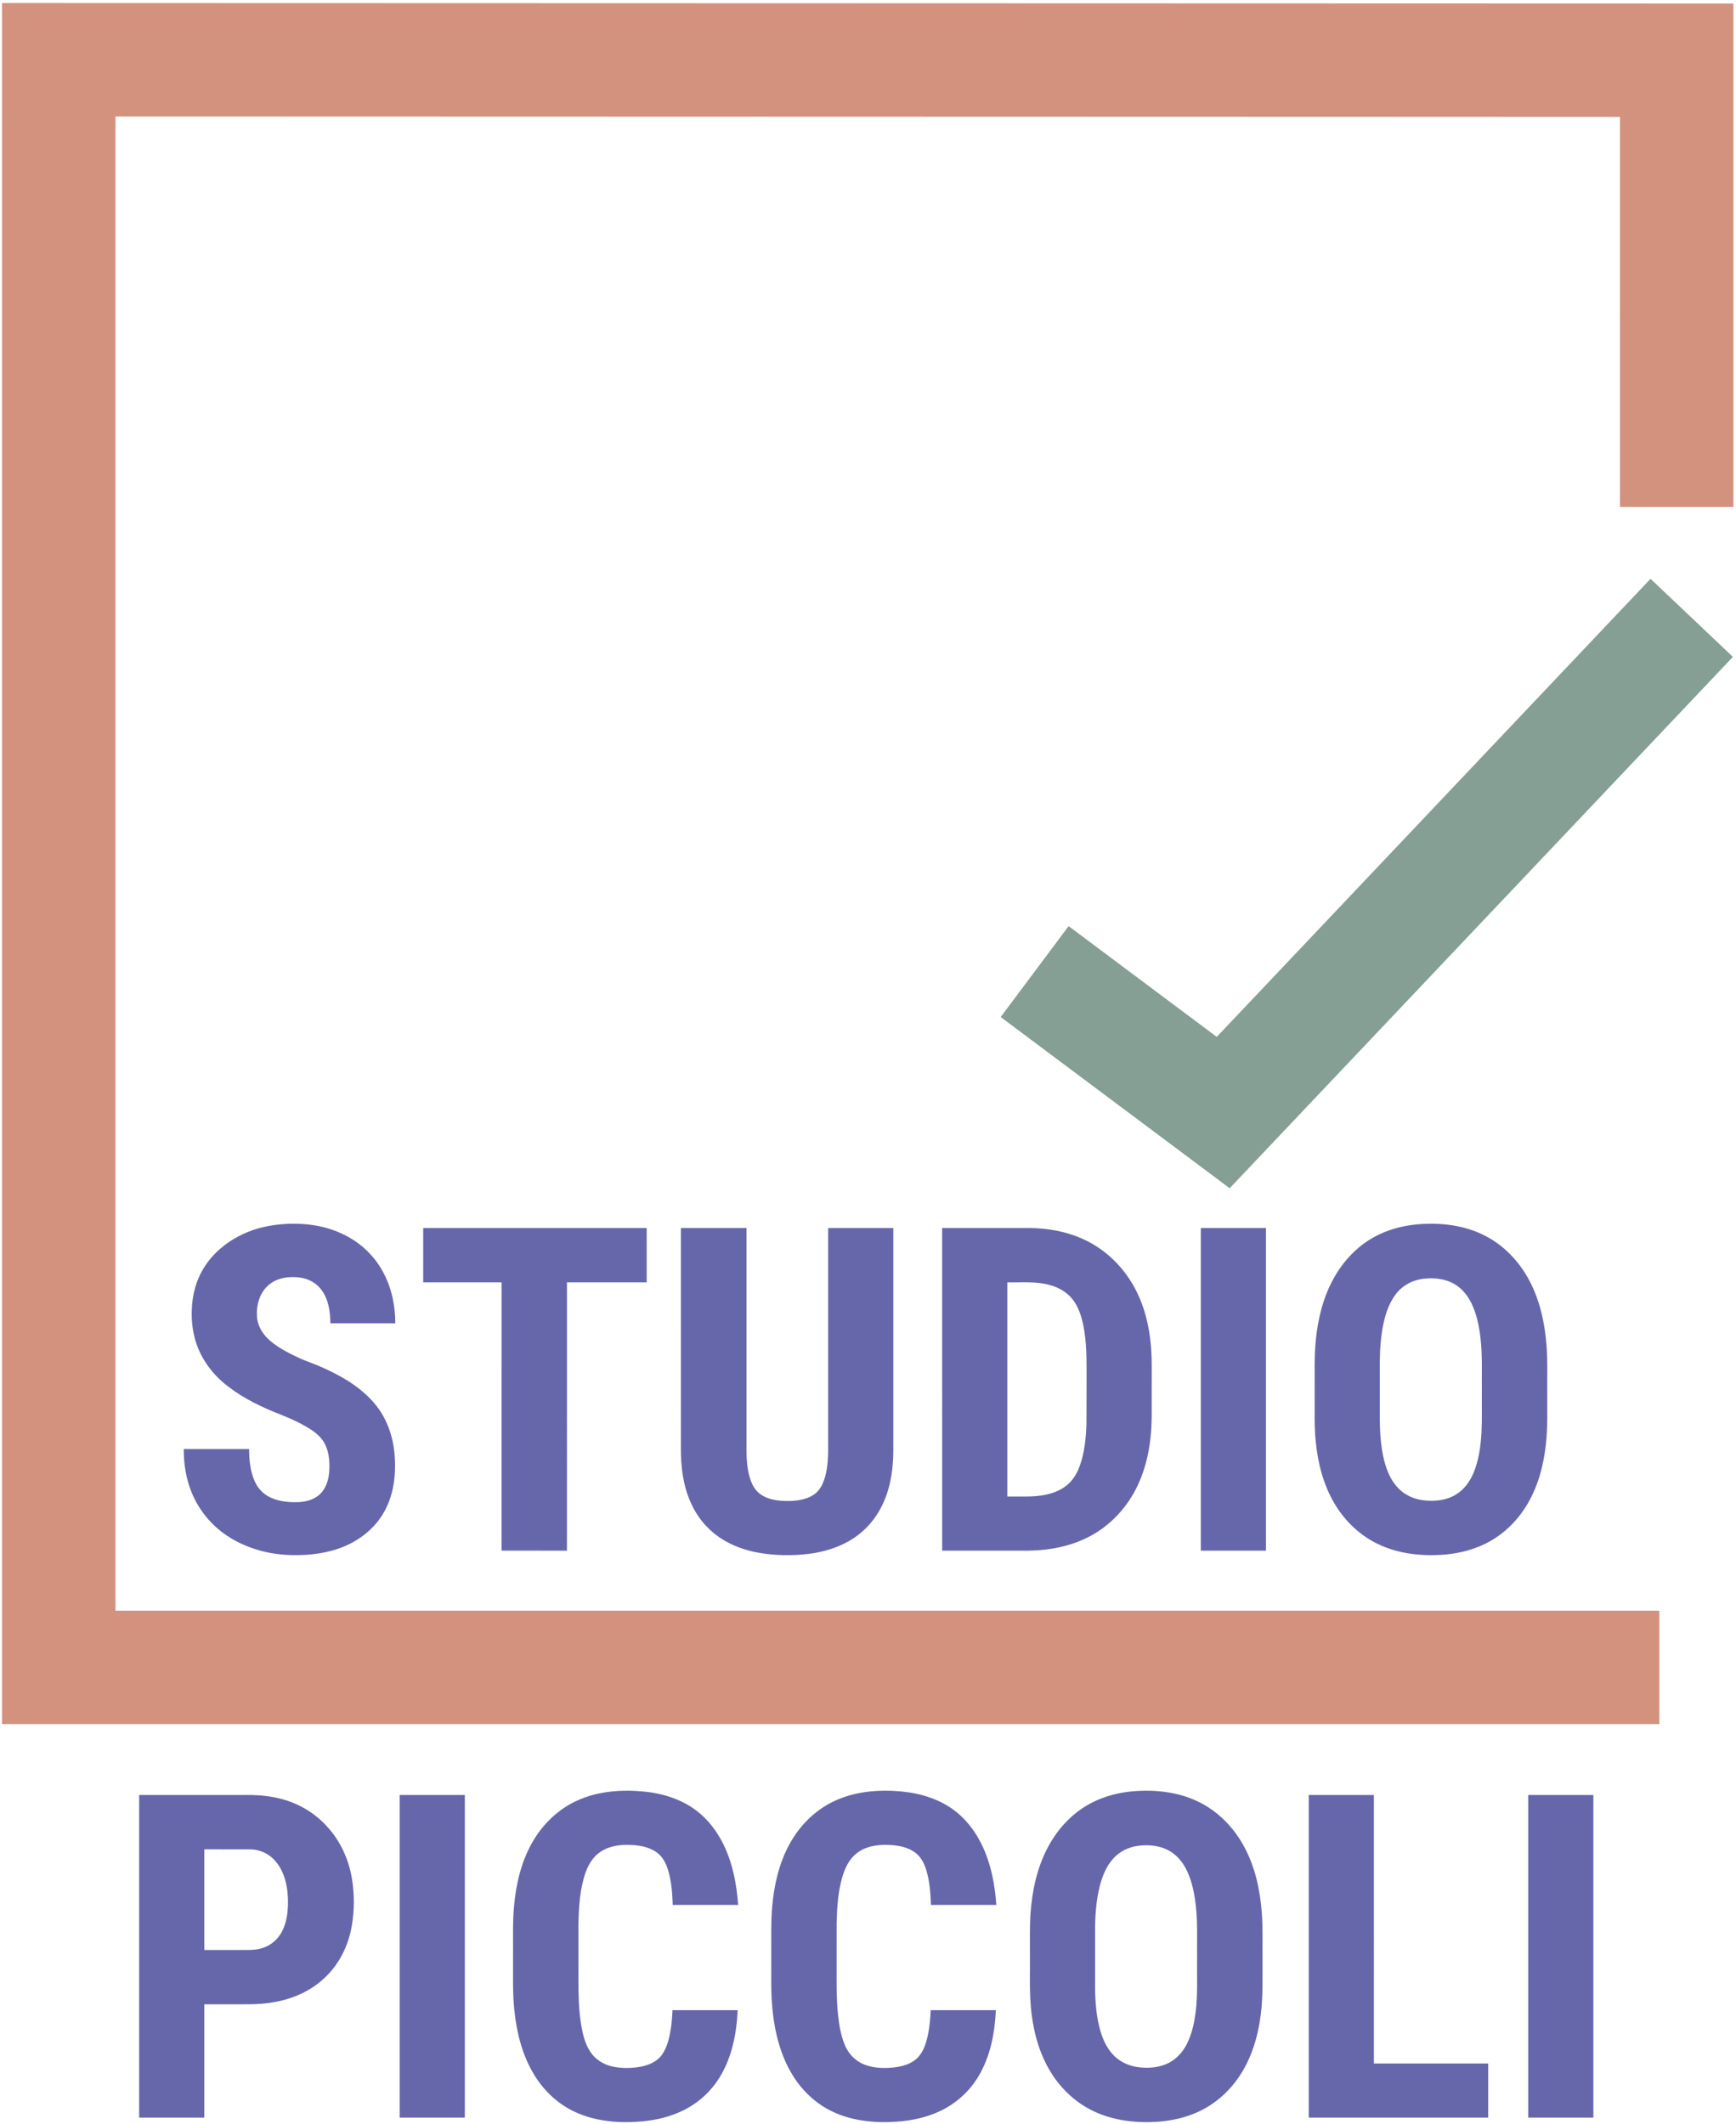
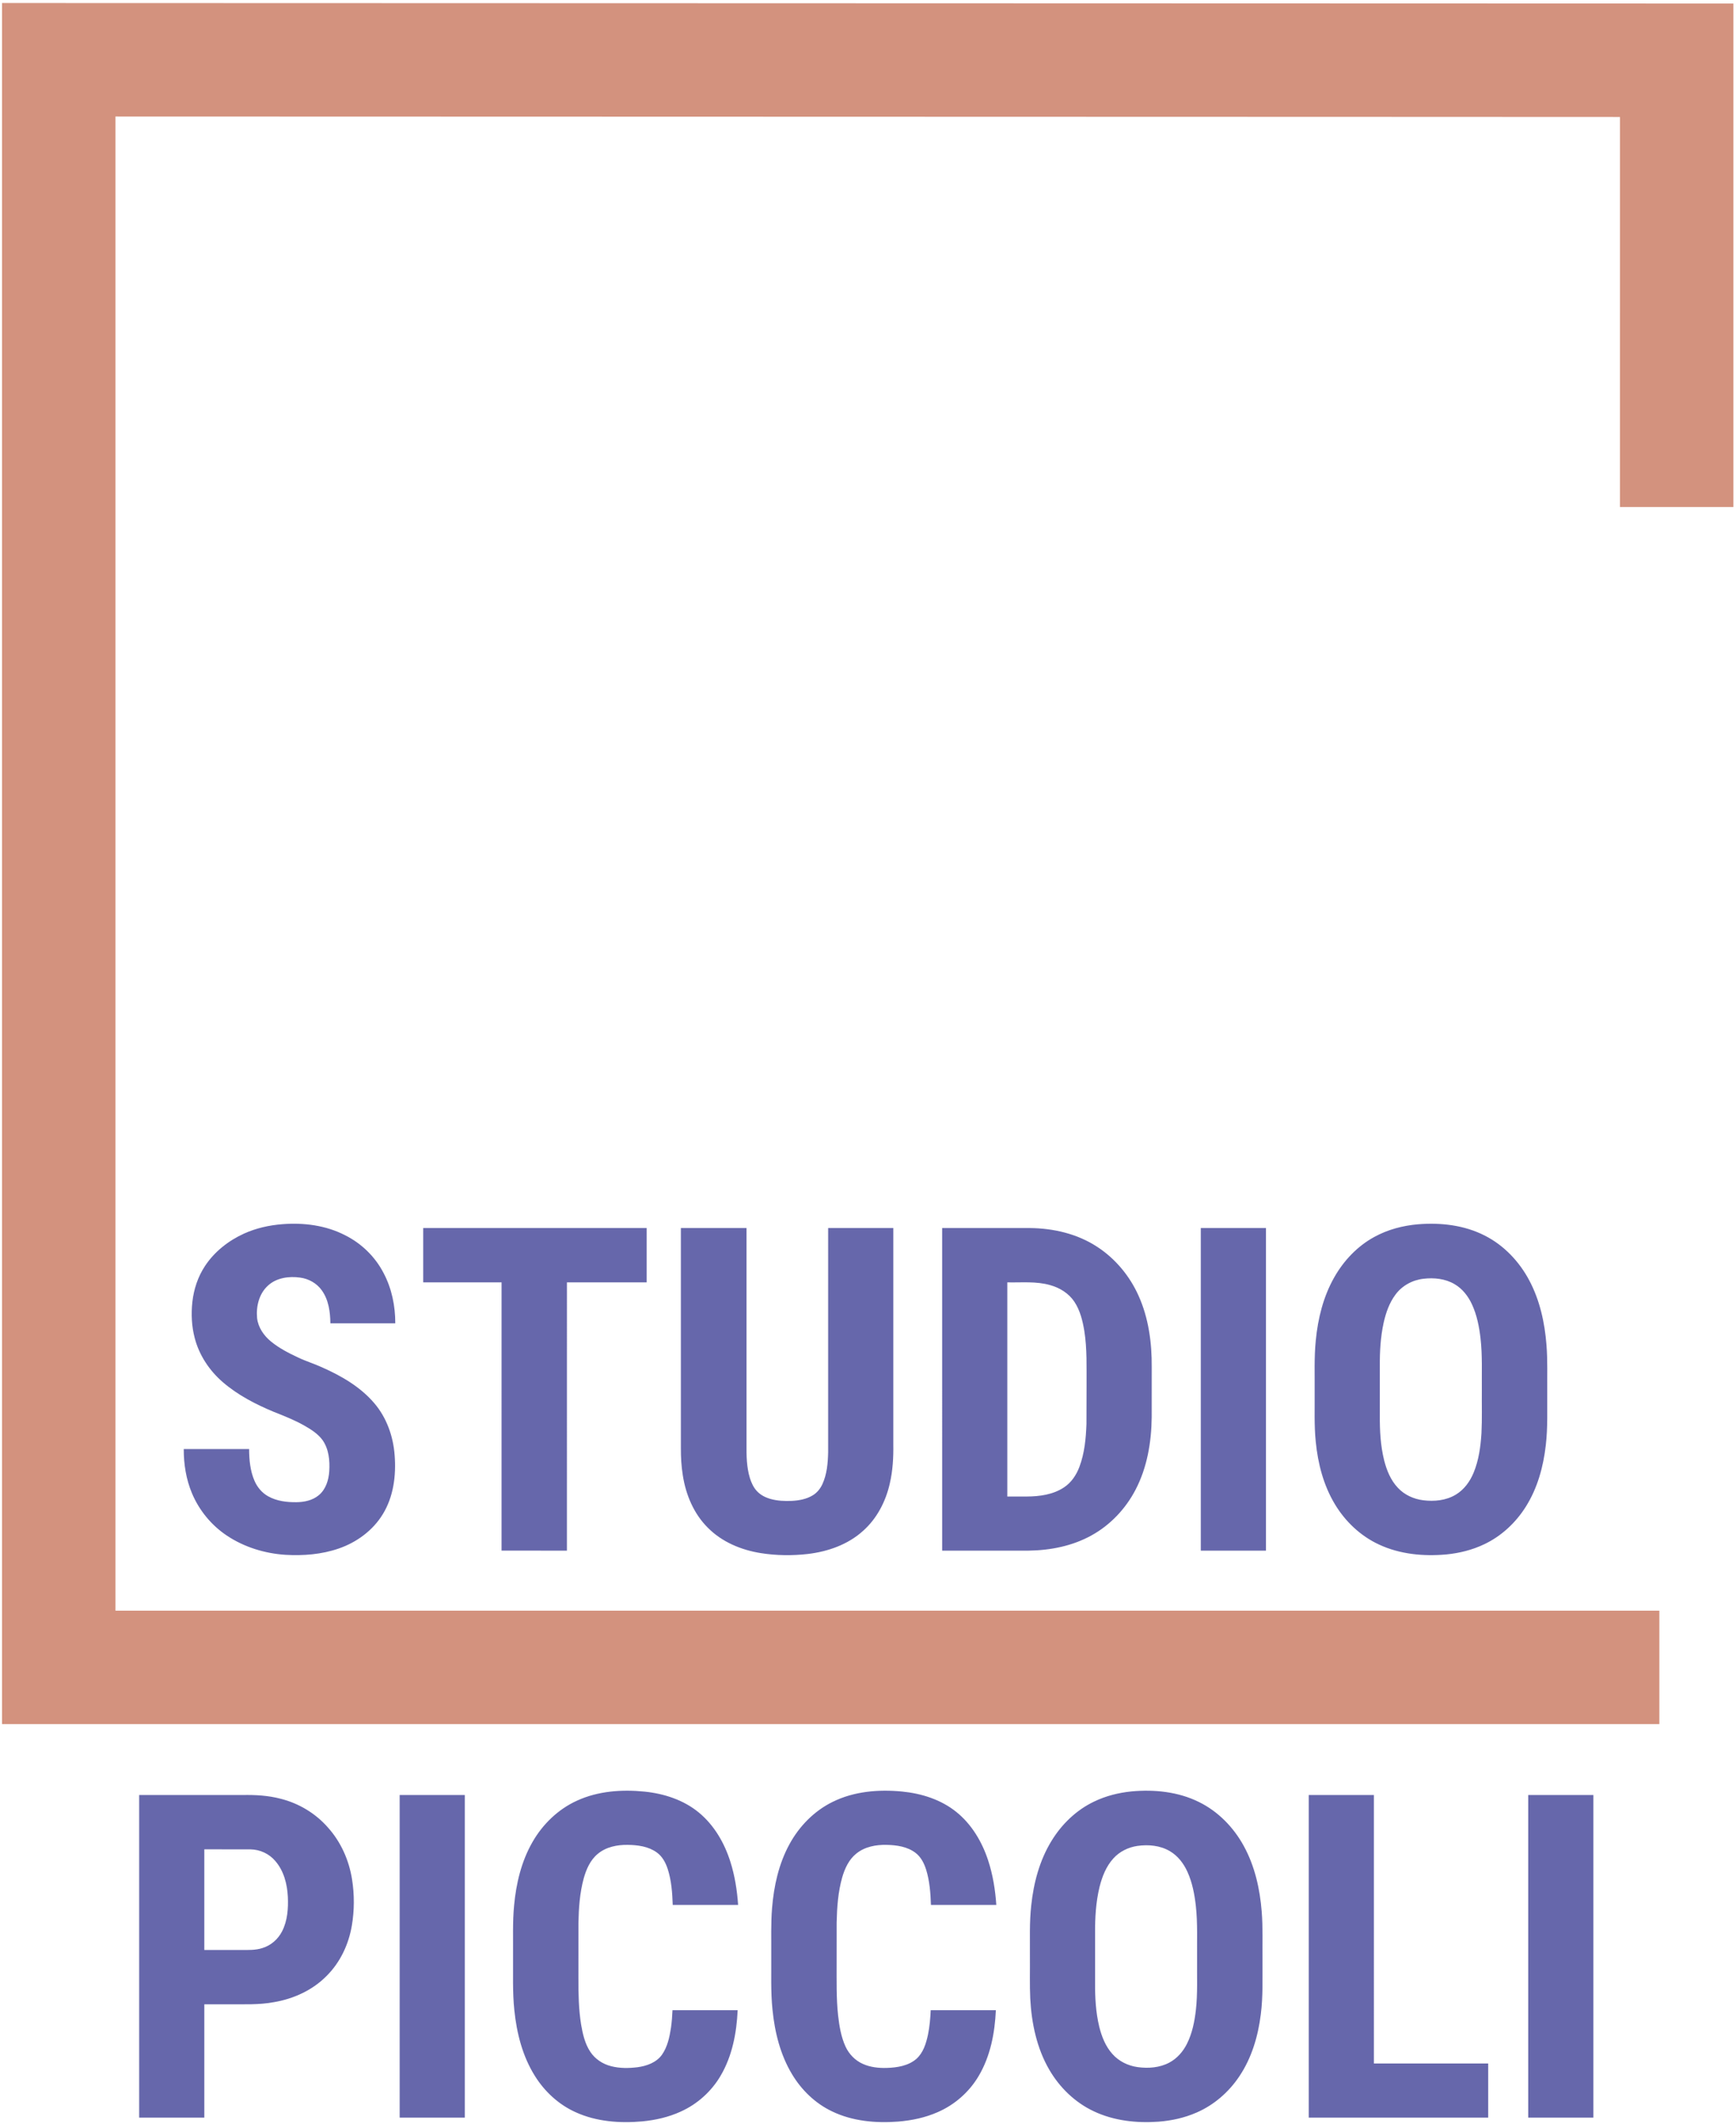
<svg xmlns="http://www.w3.org/2000/svg" width="3780" height="4624" viewBox="0 0 2835 3468">
  <path fill="#d3927e" d="M3.34 4.92l2827.41.83v822c-61.75 0-123.5-.01-185.25 0l.01-636.74-434.47-.18-2022.46-.58.01 2439.42h2521.24l.01 185.24H3.33L3.34 4.92z" />
-   <path fill="#859f94" d="M2695.43 944.97l134.51 127.48-821.8 867.55-373.96-279.53 110.94-148.42 241.9 180.82 708.41-747.9z" />
  <path d="M398.29 2014.14c19.72-8.93 41.13-13.77 62.67-15.44 34.84-2.79 70.99 1.8 102.35 17.9 26.9 13.35 49.46 35.28 63.2 62.02 13.26 25.1 19.1 53.68 19.01 81.96l-106 .01c-.18-18.68-2.85-38.48-14.07-53.99-8.18-11.54-21.43-18.87-35.35-20.72-18.08-2.5-38.37.15-52.3 12.92-14.72 13.15-19.77 34.12-17.95 53.19 1.69 15.32 11.06 28.73 22.75 38.3 13.25 10.83 28.59 18.73 44.03 25.95 12.69 6.1 26.2 10.18 39 16.03 31.72 14 62.79 31.93 85.55 58.61 20.23 23.61 31.02 54.23 33.3 85.01 2.61 32.94-1.78 67.69-19.35 96.28-16.2 26.61-42.73 46-71.99 56.06-27.87 9.65-57.83 11.99-87.13 10.26-33.68-2.23-67.1-12.47-95.3-31.22-25.36-16.83-45.52-41.34-57.27-69.41-9.52-22.71-13.46-47.49-13.36-72.02h106.74c.1 17.47 1.69 35.41 8.71 51.61 4.54 10.61 12.31 19.95 22.49 25.55 13.91 7.79 30.25 9.75 45.96 9.59 12.81-.13 26.3-2.92 36.41-11.25 11.66-9.47 16.34-24.83 17.33-39.31 1.11-17.4-.68-36.16-10.96-50.82-7.82-10.73-19.43-17.81-30.78-24.27-15.61-8.71-32.25-15.3-48.85-21.84-29.59-12.33-58.58-27.26-83.01-48.28-22.07-18.94-38.96-44.29-46.21-72.59-4.96-18.96-5.89-38.86-3.79-58.3 2.27-20.93 9.07-41.49 20.72-59.08 15.4-23.29 38.17-41.2 63.45-52.71zm1917.27-15.28c37.09-3.07 75.73 1.32 109.19 18.45 31.29 15.84 56.44 42.45 72.74 73.31 17.23 32.46 25.21 69.06 28.02 105.48 1.97 25.26 1.01 50.62 1.24 75.92-.27 29.03 1.03 58.17-2.33 87.08-3.92 35.25-13.56 70.49-32.61 100.71-16.51 26.34-40.19 48.41-68.42 61.65-19.31 9.17-40.35 14.35-61.57 16.42-37.02 3.36-75.55-.23-109.56-16.05-30.35-13.94-55.58-37.9-72.61-66.48-18.35-30.63-27.43-65.97-30.93-101.27-2.79-26.94-1.51-54.06-1.8-81.09.29-28.27-1.02-56.63 1.85-84.8 3.47-35.59 12.26-71.19 29.99-102.47 15.44-27.36 37.86-51.15 65.59-66.22 21.85-12.03 46.45-18.5 71.21-20.64m9.01 88.94c-17.96 2.01-35.1 11.32-45.79 26.02-9.99 13.39-15.54 29.5-19.19 45.65-5.14 23.45-6.45 47.57-6.26 71.53v80.01c-.17 24.59 1.12 49.42 7.09 73.37 4.13 16.24 10.72 32.41 22.41 44.72 10.72 11.54 25.82 18.39 41.34 20.32 18.03 2.26 37.36.42 53.17-9.14 13.57-8.08 23.2-21.45 29.16-35.85 8.42-20.38 11.42-42.52 12.8-64.38 1.19-23.34.38-46.73.62-70.09-.31-28.35 1.09-56.81-2.15-85.04-2.17-18.83-5.89-37.75-13.85-55.06-6.13-13.42-15.6-25.73-28.49-33.23-15.19-9.01-33.6-10.89-50.86-8.83zm-1633.49-82.79l365-.01-.01 88.66-130.23.01-.01 438c-35.59-.02-71.18.03-106.77-.02l.02-437.98c-42.67-.01-85.33 0-127.99 0l-.01-88.66zm420.84-.01h107.16v353.04c-.17 18.45.13 37.27 5.52 55.09 2.45 7.84 6 15.55 11.69 21.59 5.83 6.16 13.62 10.14 21.71 12.46 11.32 3.25 23.22 3.74 34.92 3.27 11.89-.65 24.13-2.78 34.41-9.12 7.04-4.24 12.33-10.9 15.73-18.29 7.46-16.25 8.95-34.44 9.35-52.08l.01-365.96 106.42.01-.01 352.92c.35 21.49-.85 43.14-5.75 64.13-6.58 29.27-21.02 57.28-43.66 77.33-24.71 22.42-57.52 33.89-90.25 37.73-25.47 2.91-51.38 2.62-76.71-1.4-31.99-5.07-63.57-18.17-86.56-41.52-22.88-22.65-35.81-53.65-40.77-85.1-2.45-14.89-3.29-29.99-3.21-45.06V2005zm426.67 0h143.35c38.31.34 77.31 9.34 109.64 30.51 29.76 19.29 53.31 47.65 67.75 79.97 16.41 36.42 21.83 76.84 21.5 116.5l-.04 82.02c-.45 40.62-7.43 82.01-26.42 118.3-16.11 30.95-41.06 57.45-71.66 74.36-31.22 17.42-67.26 24.52-102.75 25h-141.37V2005m106.41 88.67v349.66l31.99-.03c20.83-.11 42.74-3.06 60.46-14.83 12.04-7.85 20.32-20.3 25.3-33.59 8.39-22.29 10.64-46.32 11.5-69.94l.17-63.87c-.15-29.31.98-58.81-3.63-87.87-2.72-16.64-6.83-33.58-16.23-47.82-9.08-13.72-23.82-22.88-39.5-27.18-22.77-6.62-46.69-4-70.06-4.53zm316-88.67h106.41v526.66H1961V2005zM942.03 2939.99c34.5-15.92 73.61-18.66 110.99-14.85 31.75 3.31 63.61 13.66 88.44 34.28 25.02 20.68 41.77 49.87 51.4 80.56 7.18 22.7 10.89 46.38 12.51 70.1h-106.76c-.67-19.74-2.11-39.75-8.2-58.66-3.37-10.34-8.79-20.52-17.81-26.98-13.65-9.9-31.13-12.2-47.57-12.37-17.25-.3-35.5 3.4-48.98 14.79-12.2 10.09-18.71 25.2-22.86 40.11-6.46 23.75-8.08 48.5-8.58 73.02l-.03 90.04c-.07 25.08.42 50.28 4.36 75.1 2.66 15.56 6.25 31.55 15.13 44.88 7.78 11.75 20.26 19.92 33.83 23.36 14.07 3.66 28.88 3.48 43.22 1.72 14.89-2.01 30.57-7.56 39.73-20.16 9.21-12.96 12.56-28.98 14.92-44.41 1.34-9.49 2.05-19.04 2.47-28.6h106.4c-1.66 36.95-8.78 74.67-27.74 106.9-14.99 25.72-38.14 46.52-65.29 58.72-19.68 9.02-41.05 13.87-62.53 15.94-36.74 3.28-75.05.57-108.97-14.92-27.53-12.35-50.6-33.59-66.5-59.1-20.29-32.22-29.84-70-33.67-107.55-3.12-29.54-1.84-59.27-2.11-88.9.26-27.36-.89-54.79 1.72-82.07 3.32-35.87 11.87-71.89 29.93-103.35 16.63-29.13 41.88-53.66 72.55-67.6zm417.84 1.82c34.85-17.26 74.94-20.53 113.18-16.85 31.72 3.11 63.61 13.08 88.68 33.33 24.99 20.07 41.96 48.66 51.88 78.84 7.77 23.56 11.74 48.24 13.43 72.95h-106.76c-.66-19.4-2.08-39.04-7.88-57.67-3.29-10.38-8.47-20.69-17.34-27.37-13.36-10.15-30.74-12.66-47.07-12.96-17.37-.45-35.81 2.96-49.58 14.21-12.11 9.66-18.81 24.3-23.04 38.85-6.78 23.85-8.49 48.78-9.07 73.47l-.05 67.4c.09 28.28-.65 56.64 2.45 84.81 1.98 17.18 4.8 34.61 12.07 50.46 5.71 12.48 15.87 22.95 28.51 28.46 12.09 5.44 25.58 6.85 38.73 6.5 16.95-.5 35.22-3.33 48.51-14.76 11.29-10.09 15.87-25.3 18.96-39.63 2.69-13.14 3.83-26.55 4.43-39.93h106.4c-1.67 37.16-8.87 75.11-28.07 107.45-15.33 26.09-39.12 46.99-66.86 59.03-20.37 9-42.45 13.64-64.58 15.42-36.51 2.8-74.55-.51-107.91-16.61-27.33-12.97-49.95-34.79-65.4-60.65-19.22-31.84-28.3-68.76-31.96-105.47-3.03-29.31-1.76-58.8-2.03-88.19.24-25.99-.79-52.03 1.36-77.95 2.95-35.88 10.93-71.95 28.27-103.76 15.96-29.45 40.51-54.59 70.74-69.38zm487.66-17c37.38-3.53 76.42.42 110.41 17.25 31.27 15.32 56.6 41.36 73.22 71.77 18 32.77 26.34 70 29.28 107.04 2.08 25.97 1.06 52.04 1.31 78.06-.24 30.03 1.08 60.19-2.82 90.06-4.41 35.55-14.88 71.02-35.03 100.96-17.15 25.7-41.39 46.83-69.82 59.14-19.6 8.61-40.79 13.25-62.09 14.89-35.93 2.59-73.14-1.44-105.96-17.05-30.4-14.3-55.54-38.66-72.37-67.59-20.53-35.13-29.06-75.97-31.2-116.24-1.05-22.69-.33-45.41-.54-68.11.24-28-.98-56.09 2.14-83.97 3.88-36.93 13.67-73.88 33.28-105.7 16.57-27.07 40.34-50.05 69.09-63.81 19.11-9.28 40-14.56 61.1-16.7m10.02 88.95c-14.93 2.14-29.24 9.18-39.37 20.44-11.76 12.89-18.26 29.6-22.49 46.3-6.12 24.99-7.55 50.88-7.36 76.53v79.92c-.16 24.14 1.11 48.51 6.83 72.06 3.97 16 10.24 31.95 21.39 44.38 10.54 12 25.7 19.37 41.44 21.53 17.35 2.37 35.87.99 51.55-7.38 12.76-6.72 22.56-18.1 28.93-30.9 8.5-17.01 12.29-35.92 14.46-54.68 3.12-27.54 1.64-55.3 1.99-82.95-.35-28.99 1.13-58.09-1.99-86.97-2.12-19.19-5.8-38.49-13.84-56.15-6.12-13.51-15.56-25.92-28.5-33.5-15.82-9.42-35.11-11.17-53.04-8.63zm-1630.29-83.1l168.78.01c20.89-.43 41.97.73 62.25 6.09 29.62 7.4 56.93 23.78 77.08 46.75 21.17 23.44 34.5 53.37 39.48 84.45 4.03 25.16 3.98 51.04-.32 76.17-5.18 30.41-18.91 59.66-40.86 81.58-23.05 23.62-54.42 37.84-86.73 43.22-24.08 4.47-48.64 3.24-72.99 3.4h-40.28v185H227.26v-526.67m106.41 88.67v164.34H394c11.52-.01 23.34.51 34.44-3.13 14.03-4.19 25.8-14.59 32.35-27.6 8.71-17.17 10.13-36.98 9.29-55.91-1.02-20.86-6.48-42.5-20.45-58.57-9.94-11.89-25.13-18.89-40.59-19.06l-75.37-.07zm319-88.66h106.41v526.66H652.67v-526.66zm1484.58 526.66v-526.66h106.42V3369h186.66v88.33h-293.08zm358.42-526.66h106.41v526.66h-106.41v-526.66z" fill="#6667ab" />
</svg>